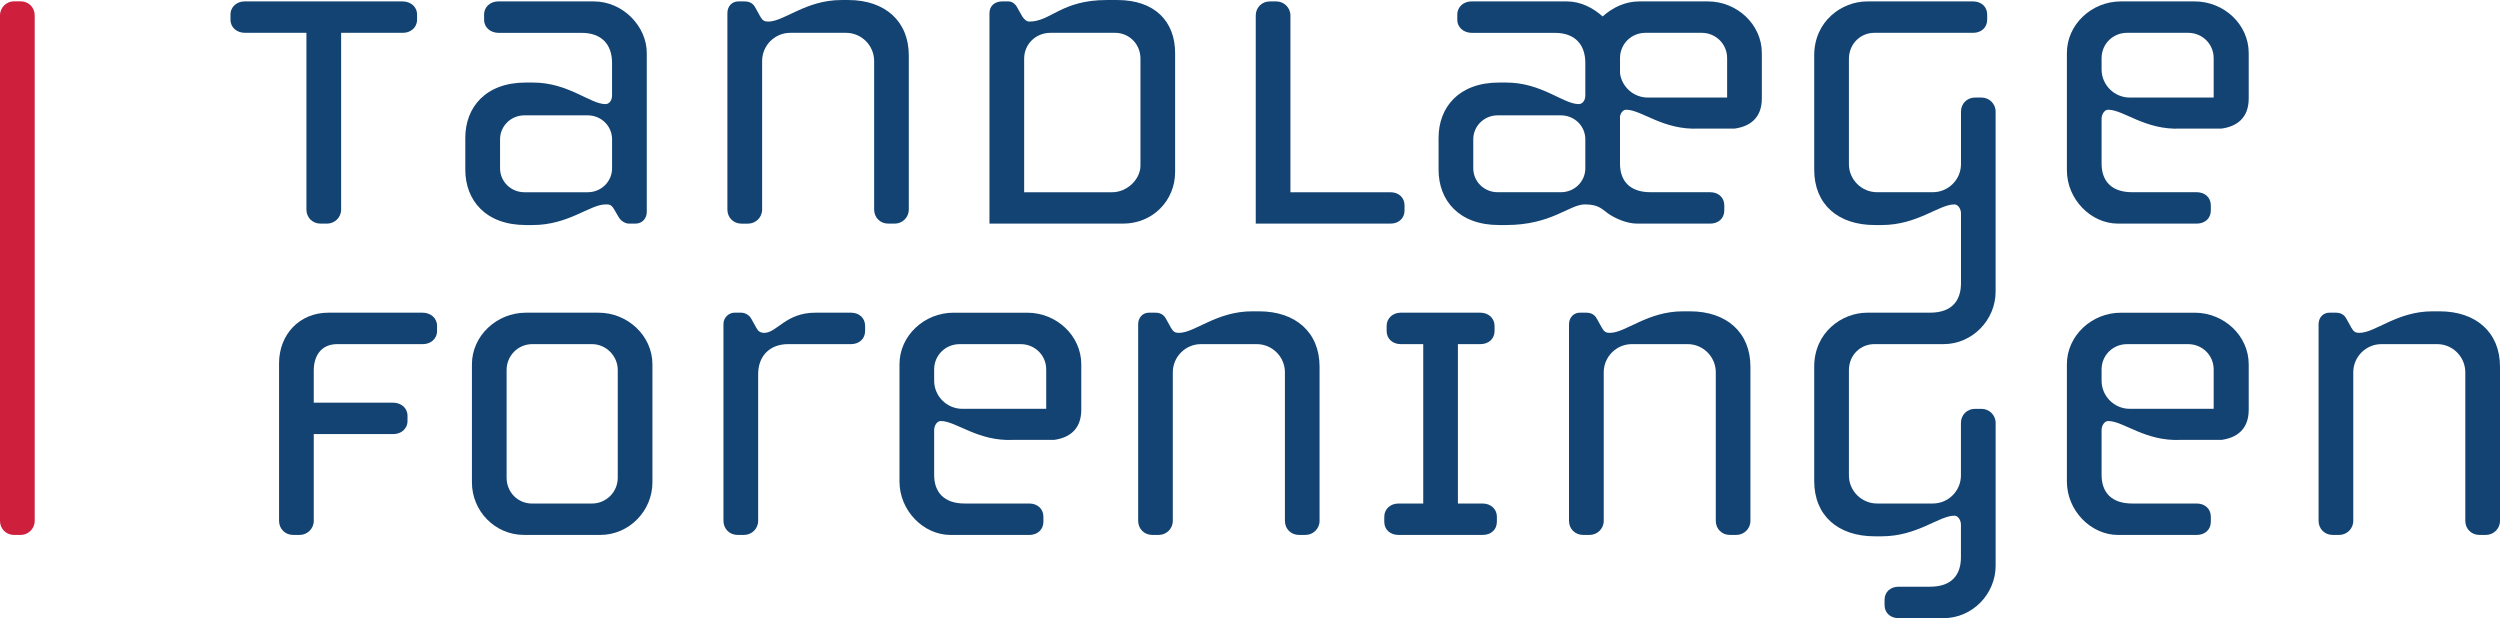
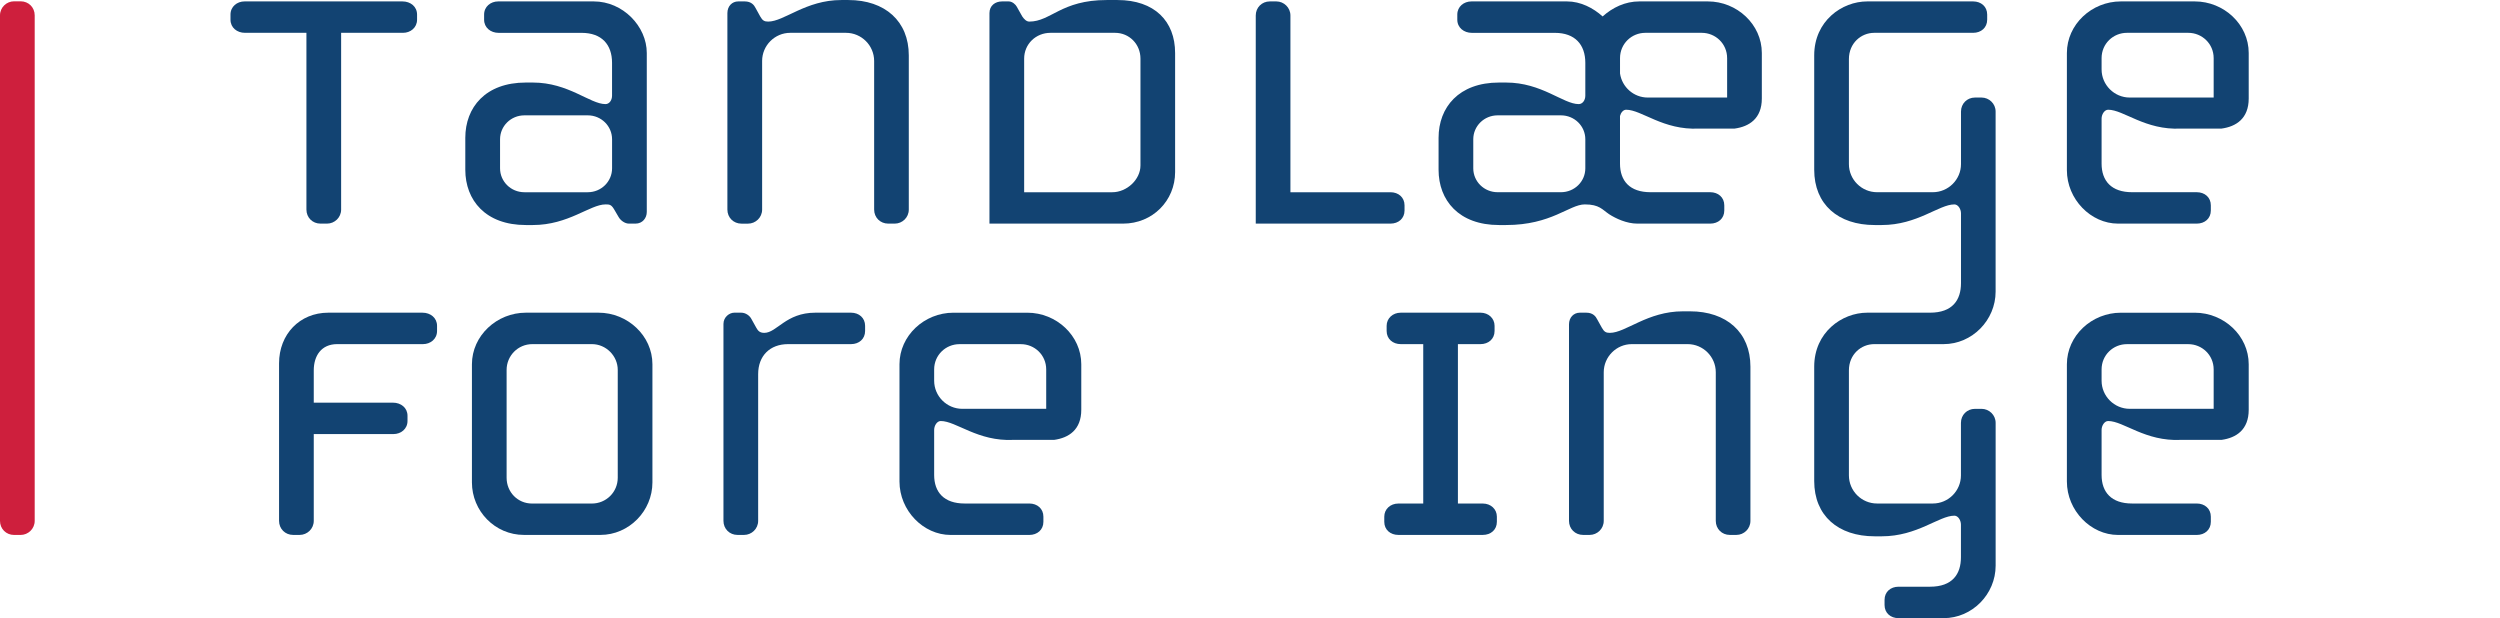
<svg xmlns="http://www.w3.org/2000/svg" width="365pt" height="90.25pt" viewBox="0 0 365 90.25" version="1.1">
  <defs>
    <clipPath id="clip1">
      <path d="M 264 0 L 292 0 L 292 90.25 L 264 90.25 Z M 264 0 " />
    </clipPath>
  </defs>
  <g id="surface1">
    <path style=" stroke:none;fill-rule:nonzero;fill:rgb(7.1%,26.299%,44.699%);fill-opacity:1;" d="M 44.738 30.598 C 44.738 31.766 45.629 32.648 46.789 32.648 L 47.75 32.648 C 48.844 32.648 49.805 31.766 49.805 30.598 L 49.805 4.793 L 58.84 4.793 C 59.93 4.793 60.891 4.039 60.891 2.875 L 60.891 2.129 C 60.891 0.961 59.93 0.207 58.77 0.207 L 35.699 0.207 C 34.609 0.207 33.652 0.965 33.652 2.129 L 33.652 2.875 C 33.652 4.039 34.605 4.793 35.77 4.793 L 44.738 4.793 L 44.738 30.598 " />
    <path style=" stroke:none;fill-rule:nonzero;fill:rgb(7.1%,26.299%,44.699%);fill-opacity:1;" d="M 73.008 20.332 C 73.008 18.414 74.582 16.84 76.566 16.84 L 85.809 16.84 C 87.793 16.84 89.363 18.414 89.363 20.332 L 89.363 24.578 C 89.363 26.492 87.793 28.066 85.809 28.066 L 76.566 28.066 C 74.582 28.066 73.008 26.492 73.008 24.578 Z M 76.77 32.855 L 77.797 32.855 C 82.996 32.855 86.148 29.844 88.406 29.844 C 88.953 29.844 89.227 29.844 89.641 30.531 L 90.324 31.695 C 90.598 32.176 91.215 32.648 91.828 32.648 L 92.785 32.648 C 93.812 32.648 94.43 31.832 94.43 30.941 L 94.43 7.738 C 94.43 3.836 90.938 0.207 86.695 0.207 L 72.73 0.207 C 71.637 0.207 70.68 0.965 70.68 2.125 L 70.68 2.879 C 70.68 4.039 71.637 4.797 72.797 4.797 L 84.914 4.797 C 87.855 4.797 89.359 6.512 89.359 9.172 L 89.359 13.965 C 89.359 14.648 88.953 15.199 88.402 15.199 C 86.145 15.199 82.996 12.051 77.797 12.051 L 76.77 12.051 C 70.883 12.051 67.934 15.68 67.934 20.125 L 67.934 24.781 C 67.938 29.23 70.887 32.855 76.77 32.855 " />
    <path style=" stroke:none;fill-rule:nonzero;fill:rgb(7.1%,26.299%,44.699%);fill-opacity:1;" d="M 132.684 30.598 L 132.684 8.082 C 132.684 3.086 129.199 0.004 123.859 0.004 L 122.836 0.004 C 117.633 0.004 114.484 3.152 112.156 3.152 C 111.609 3.152 111.332 3.012 110.992 2.402 L 110.309 1.164 C 110.105 0.75 109.691 0.207 108.734 0.207 L 107.777 0.207 C 106.891 0.207 106.199 0.895 106.199 1.918 L 106.199 30.598 C 106.199 31.766 107.09 32.652 108.254 32.652 L 109.215 32.652 C 110.309 32.652 111.27 31.766 111.27 30.598 L 111.27 8.902 C 111.27 6.645 113.113 4.793 115.375 4.793 L 123.516 4.793 C 125.781 4.793 127.625 6.645 127.625 8.902 L 127.625 30.598 C 127.625 31.766 128.52 32.648 129.68 32.648 L 130.637 32.648 C 131.73 32.648 132.684 31.766 132.684 30.598 " />
    <path style=" stroke:none;fill-rule:nonzero;fill:rgb(7.1%,26.299%,44.699%);fill-opacity:1;" d="M 166.508 24.16 C 166.508 26.219 164.516 28.066 162.395 28.066 L 149.527 28.066 L 149.527 8.559 C 149.527 6.434 151.234 4.793 153.363 4.793 L 162.805 4.793 C 164.859 4.793 166.508 6.434 166.508 8.559 Z M 171.566 25.125 L 171.566 7.738 C 171.566 3.086 168.555 0.004 163.148 0.004 L 161.574 0.004 C 154.934 0.004 153.43 3.152 150.277 3.152 C 149.871 3.152 149.527 2.812 149.25 2.402 L 148.438 0.961 C 148.297 0.688 147.812 0.207 147.273 0.207 L 146.309 0.207 C 145.285 0.207 144.461 0.828 144.461 1.918 L 144.461 32.648 L 163.973 32.648 C 168.281 32.648 171.566 29.297 171.566 25.125 " />
    <path style=" stroke:none;fill-rule:nonzero;fill:rgb(7.1%,26.299%,44.699%);fill-opacity:1;" d="M 205.062 30.738 L 205.062 29.98 C 205.062 28.816 204.172 28.066 203.012 28.066 L 188.402 28.066 L 188.402 2.262 C 188.402 1.102 187.441 0.207 186.352 0.207 L 185.391 0.207 C 184.23 0.207 183.34 1.102 183.34 2.262 L 183.34 32.648 L 203.012 32.648 C 204.172 32.648 205.062 31.898 205.062 30.738 " />
    <path style=" stroke:none;fill-rule:nonzero;fill:rgb(7.1%,26.299%,44.699%);fill-opacity:1;" d="M 61.688 45.652 L 47.93 45.652 C 43.754 45.652 40.742 48.805 40.742 53.047 L 40.742 76.043 C 40.742 77.207 41.633 78.098 42.797 78.098 L 43.754 78.098 C 44.852 78.098 45.809 77.207 45.809 76.043 L 45.809 63.375 L 57.441 63.375 C 58.539 63.375 59.496 62.621 59.496 61.465 L 59.496 60.703 C 59.496 59.539 58.539 58.789 57.375 58.789 L 45.809 58.789 L 45.809 54.074 C 45.809 51.957 46.902 50.242 49.227 50.242 L 61.754 50.242 C 62.852 50.242 63.809 49.488 63.809 48.324 L 63.809 47.57 C 63.809 46.41 62.852 45.652 61.688 45.652 " />
    <path style=" stroke:none;fill-rule:nonzero;fill:rgb(7.1%,26.299%,44.699%);fill-opacity:1;" d="M 90.191 69.746 C 90.191 71.867 88.48 73.516 86.422 73.516 L 77.664 73.516 C 75.605 73.516 73.965 71.867 73.965 69.746 L 73.965 54.008 C 73.965 51.957 75.605 50.242 77.73 50.242 L 86.422 50.242 C 88.477 50.242 90.191 51.957 90.191 54.008 Z M 87.383 45.652 L 76.777 45.652 C 72.531 45.652 68.902 49.012 68.902 53.188 L 68.902 70.43 C 68.902 74.605 72.254 78.098 76.5 78.098 L 87.656 78.098 C 91.832 78.098 95.254 74.605 95.254 70.43 L 95.254 53.188 C 95.254 49.012 91.625 45.652 87.383 45.652 " />
    <path style=" stroke:none;fill-rule:nonzero;fill:rgb(7.1%,26.299%,44.699%);fill-opacity:1;" d="M 124.254 45.652 L 119.035 45.652 C 114.727 45.652 113.426 48.598 111.578 48.598 C 110.824 48.598 110.621 48.184 110.414 47.844 L 109.73 46.613 C 109.461 46.062 108.84 45.652 108.223 45.652 L 107.195 45.652 C 106.512 45.652 105.625 46.273 105.625 47.297 L 105.625 76.043 C 105.625 77.211 106.512 78.098 107.68 78.098 L 108.637 78.098 C 109.73 78.098 110.691 77.211 110.691 76.043 L 110.691 54.621 C 110.691 51.957 112.402 50.242 115.066 50.242 L 124.254 50.242 C 125.414 50.242 126.305 49.488 126.305 48.324 L 126.305 47.57 C 126.305 46.41 125.41 45.652 124.254 45.652 " />
-     <path style=" stroke:none;fill-rule:nonzero;fill:rgb(7.1%,26.299%,44.699%);fill-opacity:1;" d="M 183.824 45.453 L 182.801 45.453 C 177.598 45.453 174.449 48.598 172.121 48.598 C 171.574 48.598 171.301 48.461 170.957 47.848 L 170.273 46.613 C 170.066 46.203 169.66 45.652 168.699 45.652 L 167.742 45.652 C 166.852 45.652 166.172 46.34 166.172 47.363 L 166.172 76.047 C 166.172 77.211 167.059 78.098 168.219 78.098 L 169.18 78.098 C 170.273 78.098 171.23 77.211 171.23 76.047 L 171.23 54.352 C 171.23 52.094 173.082 50.242 175.34 50.242 L 183.484 50.242 C 185.742 50.242 187.598 52.094 187.598 54.352 L 187.598 76.047 C 187.598 77.211 188.48 78.098 189.641 78.098 L 190.602 78.098 C 191.699 78.098 192.656 77.211 192.656 76.047 L 192.656 53.531 C 192.656 48.531 189.164 45.453 183.824 45.453 " />
    <path style=" stroke:none;fill-rule:nonzero;fill:rgb(7.1%,26.299%,44.699%);fill-opacity:1;" d="M 216.492 73.516 L 212.855 73.516 L 212.855 50.242 L 216.152 50.242 C 217.316 50.242 218.207 49.484 218.207 48.324 L 218.207 47.57 C 218.207 46.477 217.316 45.652 216.152 45.652 L 204.508 45.652 C 203.344 45.652 202.449 46.477 202.449 47.57 L 202.449 48.324 C 202.449 49.484 203.344 50.242 204.508 50.242 L 207.793 50.242 L 207.793 73.516 L 204.16 73.516 C 202.996 73.516 202.105 74.332 202.105 75.43 L 202.105 76.188 C 202.105 77.344 202.996 78.098 204.16 78.098 L 216.492 78.098 C 217.656 78.098 218.543 77.344 218.543 76.188 L 218.543 75.43 C 218.543 74.336 217.656 73.516 216.492 73.516 " />
    <path style=" stroke:none;fill-rule:nonzero;fill:rgb(7.1%,26.299%,44.699%);fill-opacity:1;" d="M 246.734 45.453 L 245.711 45.453 C 240.508 45.453 237.355 48.598 235.035 48.598 C 234.488 48.598 234.211 48.461 233.871 47.848 L 233.184 46.613 C 232.984 46.203 232.566 45.652 231.613 45.652 L 230.656 45.652 C 229.766 45.652 229.074 46.34 229.074 47.363 L 229.074 76.047 C 229.074 77.211 229.965 78.098 231.133 78.098 L 232.094 78.098 C 233.184 78.098 234.145 77.211 234.145 76.047 L 234.145 54.352 C 234.145 52.094 235.992 50.242 238.246 50.242 L 246.398 50.242 C 248.656 50.242 250.504 52.094 250.504 54.352 L 250.504 76.047 C 250.504 77.211 251.391 78.098 252.555 78.098 L 253.512 78.098 C 254.609 78.098 255.562 77.211 255.562 76.047 L 255.562 53.531 C 255.562 48.531 252.078 45.453 246.734 45.453 " />
-     <path style=" stroke:none;fill-rule:nonzero;fill:rgb(7.1%,26.299%,44.699%);fill-opacity:1;" d="M 356.172 45.453 L 355.141 45.453 C 349.941 45.453 346.793 48.598 344.469 48.598 C 343.918 48.598 343.645 48.461 343.301 47.848 L 342.617 46.613 C 342.414 46.203 342.004 45.652 341.051 45.652 L 340.082 45.652 C 339.195 45.652 338.512 46.34 338.512 47.363 L 338.512 76.047 C 338.512 77.211 339.402 78.098 340.562 78.098 L 341.52 78.098 C 342.617 78.098 343.578 77.211 343.578 76.047 L 343.578 54.352 C 343.578 52.094 345.426 50.242 347.684 50.242 L 355.828 50.242 C 358.086 50.242 359.934 52.094 359.934 54.352 L 359.934 76.047 C 359.934 77.211 360.824 78.098 361.984 78.098 L 362.945 78.098 C 364.043 78.098 365 77.211 365 76.047 L 365 53.531 C 365 48.531 361.512 45.453 356.172 45.453 " />
    <g clip-path="url(#clip1)" clip-rule="nonzero">
      <path style=" stroke:none;fill-rule:nonzero;fill:rgb(7.1%,26.299%,44.699%);fill-opacity:1;" d="M 289.309 14.242 L 288.348 14.242 C 287.195 14.242 286.305 15.129 286.305 16.289 L 286.305 23.961 C 286.305 26.219 284.449 28.062 282.191 28.062 L 274.051 28.062 C 271.789 28.062 269.941 26.219 269.941 23.961 L 269.941 8.629 C 269.941 6.301 271.723 4.793 273.633 4.793 L 288.078 4.793 C 289.238 4.793 290.129 4.039 290.129 2.875 L 290.129 2.125 C 290.129 0.961 289.238 0.207 288.078 0.207 L 272.613 0.207 C 268.91 0.207 264.875 3.082 264.875 8.082 L 264.875 24.781 C 264.875 29.844 268.363 32.855 273.703 32.855 L 274.73 32.855 C 279.934 32.855 283.086 29.844 285.34 29.844 C 285.891 29.844 286.305 30.531 286.305 31.145 L 286.305 41.34 C 286.305 43.805 285.066 45.652 281.781 45.652 L 272.613 45.652 C 268.91 45.652 264.875 48.531 264.875 53.531 L 264.875 70.23 C 264.875 75.289 268.363 78.301 273.703 78.301 L 274.734 78.301 C 279.934 78.301 283.09 75.289 285.34 75.289 C 285.895 75.289 286.297 75.977 286.297 76.594 L 286.297 81.352 C 286.297 83.812 285.066 85.66 281.781 85.66 L 277.188 85.66 C 276.023 85.66 275.145 86.414 275.145 87.582 L 275.145 88.332 C 275.145 89.496 276.023 90.25 277.188 90.25 L 283.766 90.25 C 287.938 90.25 291.363 86.758 291.363 82.586 L 291.363 61.738 C 291.363 60.578 290.402 59.691 289.312 59.691 L 288.348 59.691 C 287.188 59.691 286.297 60.578 286.297 61.738 L 286.297 69.406 C 286.297 71.668 284.453 73.512 282.195 73.512 L 274.047 73.512 C 271.785 73.512 269.941 71.668 269.941 69.406 L 269.941 54.074 C 269.941 51.746 271.719 50.242 273.637 50.242 L 283.766 50.242 C 287.938 50.242 291.359 46.742 291.359 42.578 L 291.359 16.289 C 291.363 15.129 290.402 14.242 289.309 14.242 " />
    </g>
    <path style=" stroke:none;fill-rule:nonzero;fill:rgb(7.1%,26.299%,44.699%);fill-opacity:1;" d="M 323.195 14.242 L 310.941 14.242 C 308.68 14.242 306.832 12.391 306.832 10.133 L 306.832 8.492 C 306.832 6.367 308.539 4.793 310.523 4.793 L 319.492 4.793 C 321.48 4.793 323.195 6.367 323.195 8.492 Z M 320.441 0.207 L 309.637 0.207 C 305.391 0.207 301.766 3.562 301.766 7.738 L 301.766 24.848 C 301.766 29.09 305.262 32.648 309.234 32.648 L 320.727 32.648 C 321.891 32.648 322.781 31.902 322.781 30.734 L 322.781 29.98 C 322.781 28.816 321.891 28.062 320.727 28.062 L 311.277 28.062 C 308.27 28.062 306.832 26.418 306.832 23.891 L 306.832 17.32 C 306.832 16.703 307.246 16.02 307.793 16.02 C 310.047 16.02 313.199 19.031 318.398 18.773 L 324.34 18.773 C 326.469 18.484 328.312 17.316 328.312 14.375 L 328.312 7.738 C 328.312 3.562 324.688 0.207 320.441 0.207 " />
    <path style=" stroke:none;fill-rule:nonzero;fill:rgb(7.1%,26.299%,44.699%);fill-opacity:1;" d="M 323.195 59.688 L 310.941 59.688 C 308.68 59.688 306.832 57.84 306.832 55.582 L 306.832 53.941 C 306.832 51.82 308.539 50.246 310.523 50.246 L 319.492 50.246 C 321.48 50.246 323.195 51.82 323.195 53.941 Z M 320.441 45.656 L 309.637 45.656 C 305.391 45.656 301.766 49.012 301.766 53.184 L 301.766 70.297 C 301.766 74.543 305.262 78.102 309.234 78.102 L 320.727 78.102 C 321.891 78.102 322.781 77.348 322.781 76.184 L 322.781 75.434 C 322.781 74.27 321.891 73.512 320.727 73.512 L 311.277 73.512 C 308.27 73.512 306.832 71.871 306.832 69.34 L 306.832 62.766 C 306.832 62.152 307.246 61.469 307.793 61.469 C 310.047 61.469 313.199 64.477 318.398 64.223 L 324.34 64.223 C 326.469 63.93 328.312 62.766 328.312 59.824 L 328.312 53.184 C 328.312 49.012 324.688 45.656 320.441 45.656 " />
    <path style=" stroke:none;fill-rule:nonzero;fill:rgb(7.1%,26.299%,44.699%);fill-opacity:1;" d="M 152.746 59.688 L 140.496 59.688 C 138.234 59.688 136.387 57.84 136.387 55.582 L 136.387 53.941 C 136.387 51.82 138.098 50.246 140.082 50.246 L 149.051 50.246 C 151.035 50.246 152.746 51.82 152.746 53.941 Z M 149.996 45.656 L 139.191 45.656 C 134.949 45.656 131.324 49.012 131.324 53.184 L 131.324 70.297 C 131.324 74.543 134.812 78.102 138.785 78.102 L 150.281 78.102 C 151.445 78.102 152.336 77.348 152.336 76.184 L 152.336 75.434 C 152.336 74.27 151.445 73.512 150.281 73.512 L 140.84 73.512 C 137.828 73.512 136.387 71.871 136.387 69.34 L 136.387 62.766 C 136.387 62.152 136.797 61.469 137.348 61.469 C 139.602 61.469 142.754 64.477 147.957 64.223 L 153.898 64.223 C 156.023 63.93 157.867 62.766 157.867 59.824 L 157.867 53.184 C 157.867 49.012 154.242 45.656 149.996 45.656 " />
    <path style=" stroke:none;fill-rule:nonzero;fill:rgb(7.1%,26.299%,44.699%);fill-opacity:1;" d="M 252.16 14.242 L 240.57 14.242 C 238.512 14.242 236.812 12.707 236.523 10.727 L 236.523 8.492 C 236.523 6.367 238.23 4.793 240.215 4.793 L 248.461 4.793 C 250.449 4.793 252.16 6.367 252.16 8.492 Z M 231.457 24.578 C 231.457 26.496 229.883 28.062 227.895 28.062 L 218.656 28.062 C 216.672 28.062 215.098 26.496 215.098 24.578 L 215.098 20.332 C 215.098 18.414 216.672 16.84 218.656 16.84 L 227.895 16.84 C 229.883 16.84 231.457 18.414 231.457 20.332 Z M 249.355 0.207 L 239.328 0.207 C 237.273 0.207 235.426 1.102 233.984 2.402 C 232.617 1.164 230.77 0.207 228.785 0.207 L 214.824 0.207 C 213.727 0.207 212.766 0.965 212.766 2.125 L 212.766 2.875 C 212.766 4.039 213.727 4.797 214.891 4.797 L 227.008 4.797 C 229.949 4.797 231.457 6.512 231.457 9.172 L 231.457 13.965 C 231.457 14.648 231.047 15.199 230.492 15.199 C 228.234 15.199 225.094 12.051 219.887 12.051 L 218.855 12.051 C 212.973 12.051 210.031 15.68 210.031 20.125 L 210.031 24.785 C 210.031 29.23 212.973 32.855 218.855 32.855 L 219.887 32.855 C 226.527 32.855 229.125 29.844 231.383 29.844 C 233.508 29.844 233.922 30.598 234.941 31.281 C 235.906 31.902 237.48 32.648 239.055 32.648 L 249.695 32.648 C 250.855 32.648 251.746 31.902 251.746 30.734 L 251.746 29.98 C 251.746 28.816 250.855 28.062 249.695 28.062 L 240.969 28.062 C 237.953 28.062 236.52 26.418 236.52 23.891 L 236.52 16.938 C 236.641 16.453 236.988 16.02 237.418 16.02 C 239.676 16.02 242.824 19.031 248.031 18.773 L 253.254 18.773 C 255.375 18.484 257.227 17.32 257.227 14.379 L 257.227 7.738 C 257.227 3.562 253.598 0.207 249.355 0.207 " />
    <path style=" stroke:none;fill-rule:nonzero;fill:rgb(80.8%,12.199%,23.9%);fill-opacity:1;" d="M 3.012 0.191 L 2.055 0.191 C 0.953 0.191 0 1.082 0 2.242 L 0 76.047 C 0 77.207 0.891 78.102 2.055 78.102 L 3.012 78.102 C 4.109 78.102 5.066 77.207 5.066 76.047 L 5.066 2.242 C 5.066 1.082 4.176 0.191 3.012 0.191 " />
  </g>
</svg>